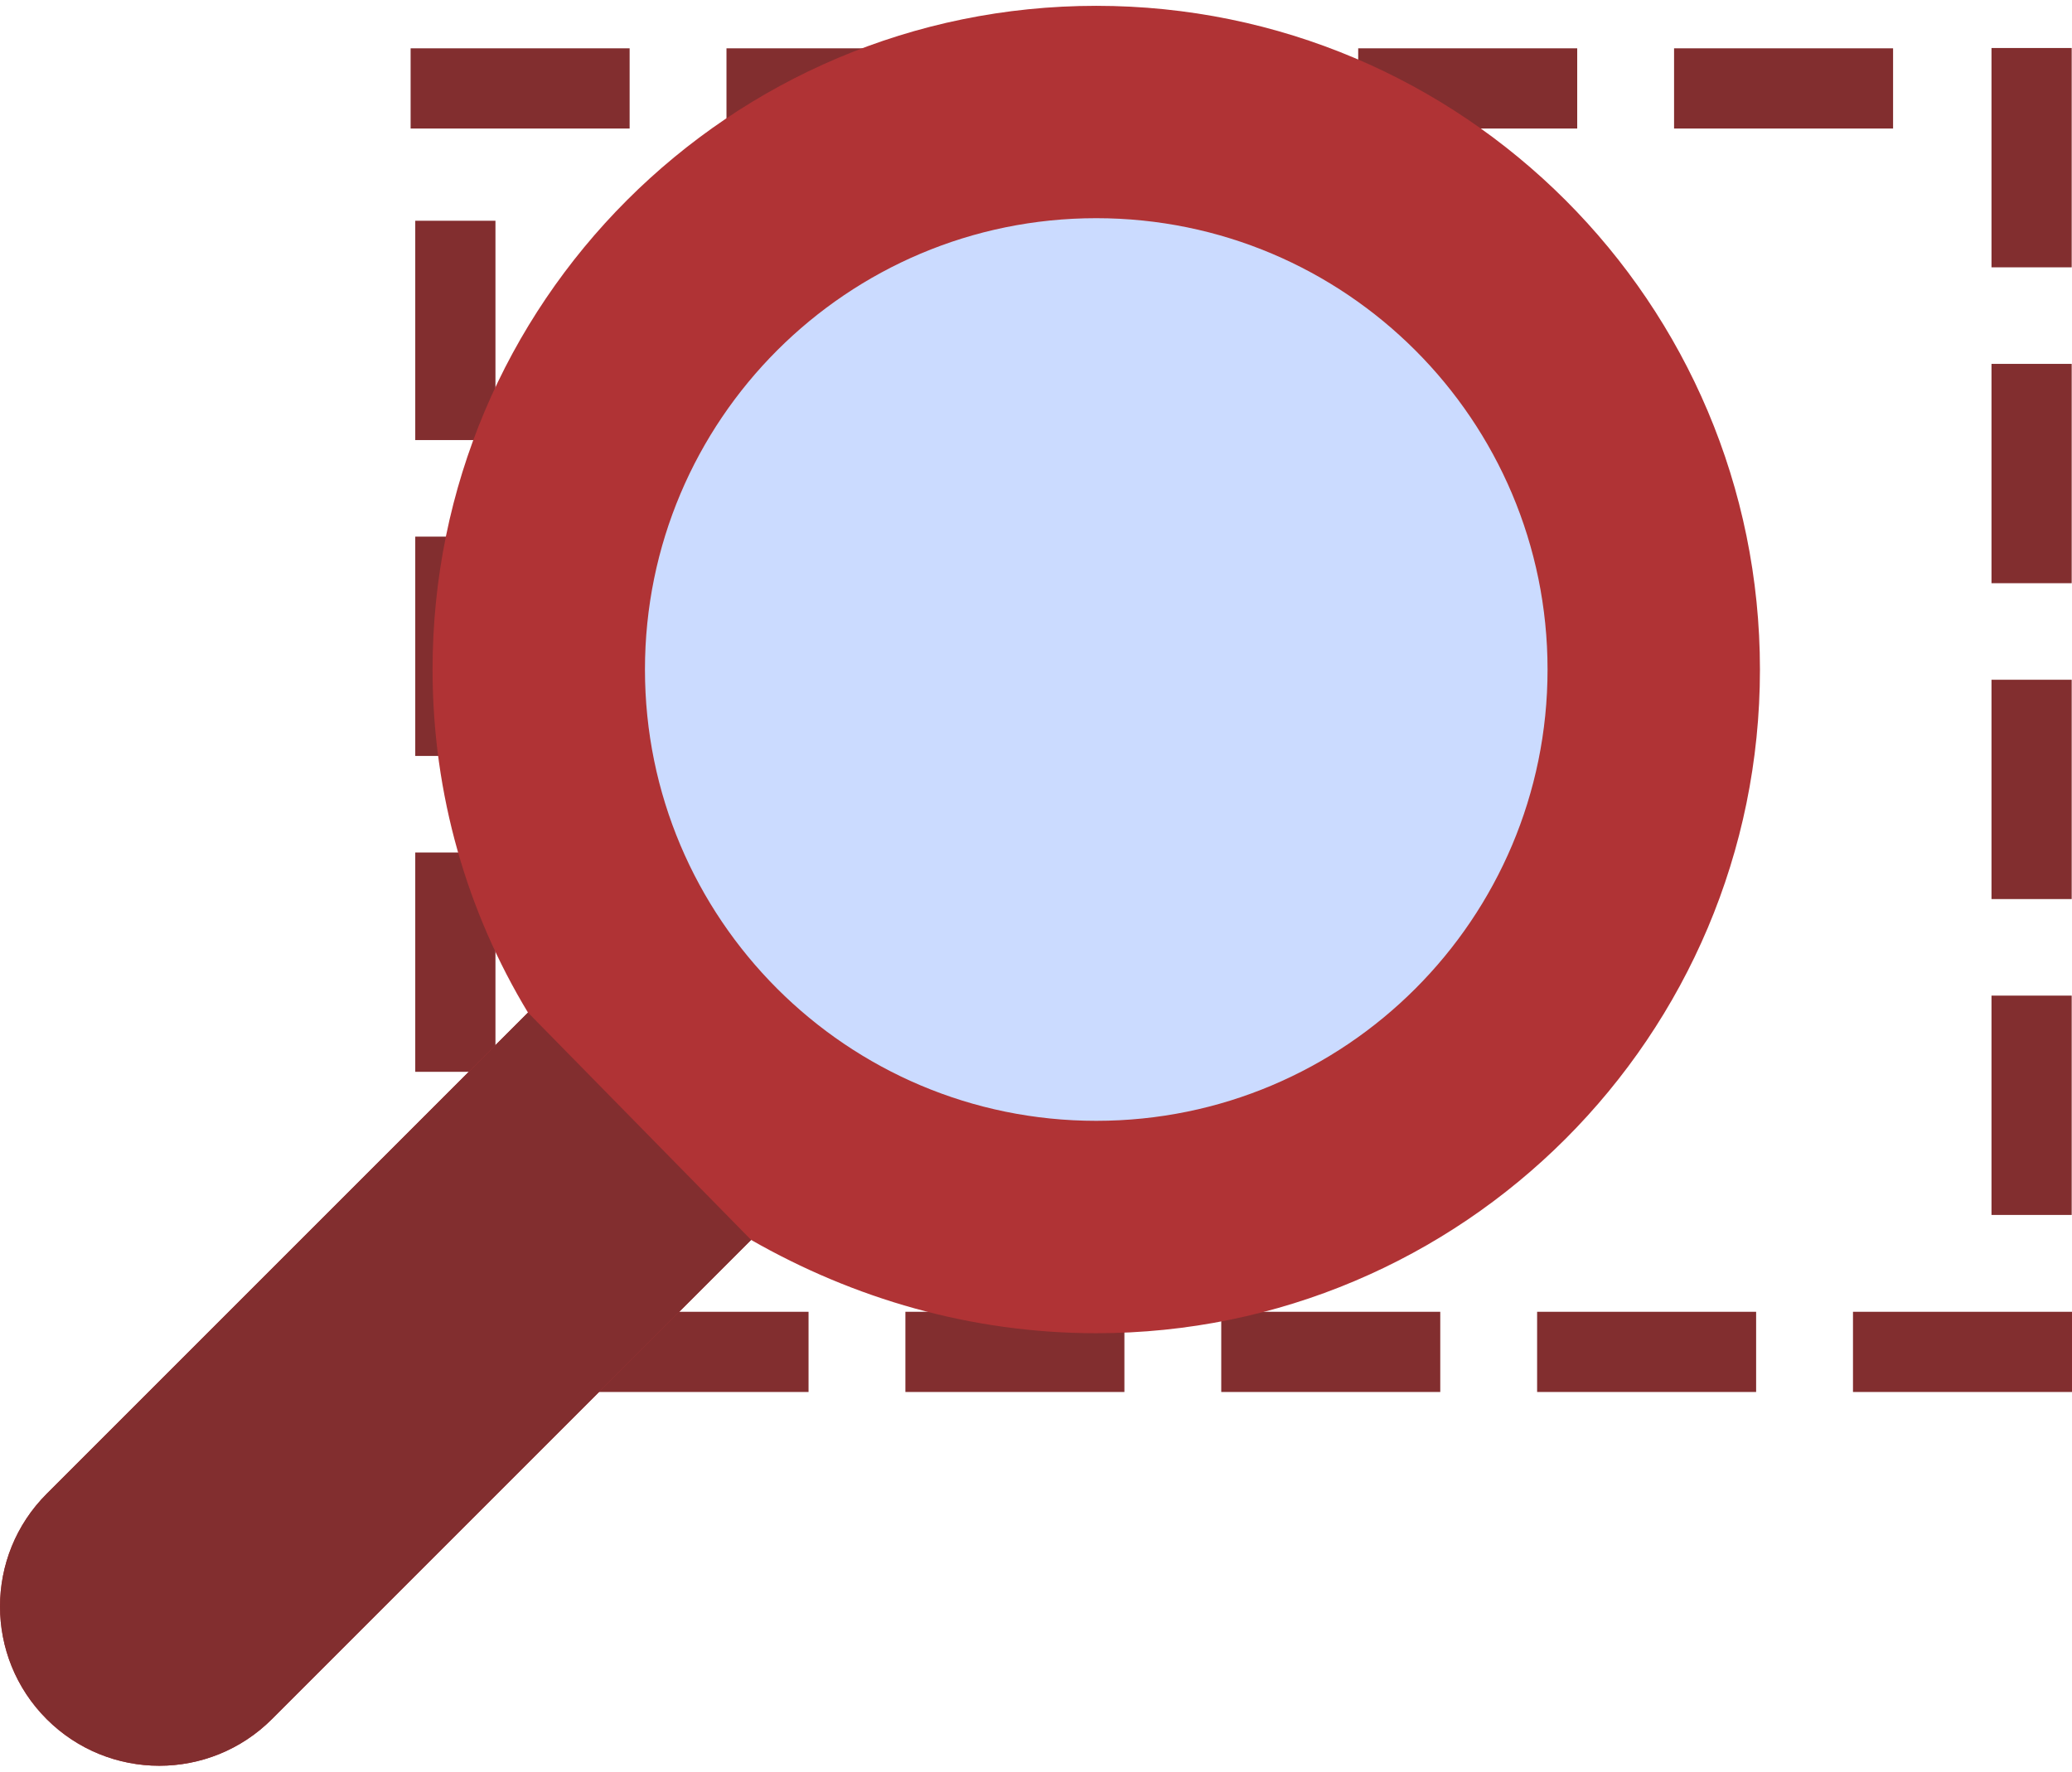
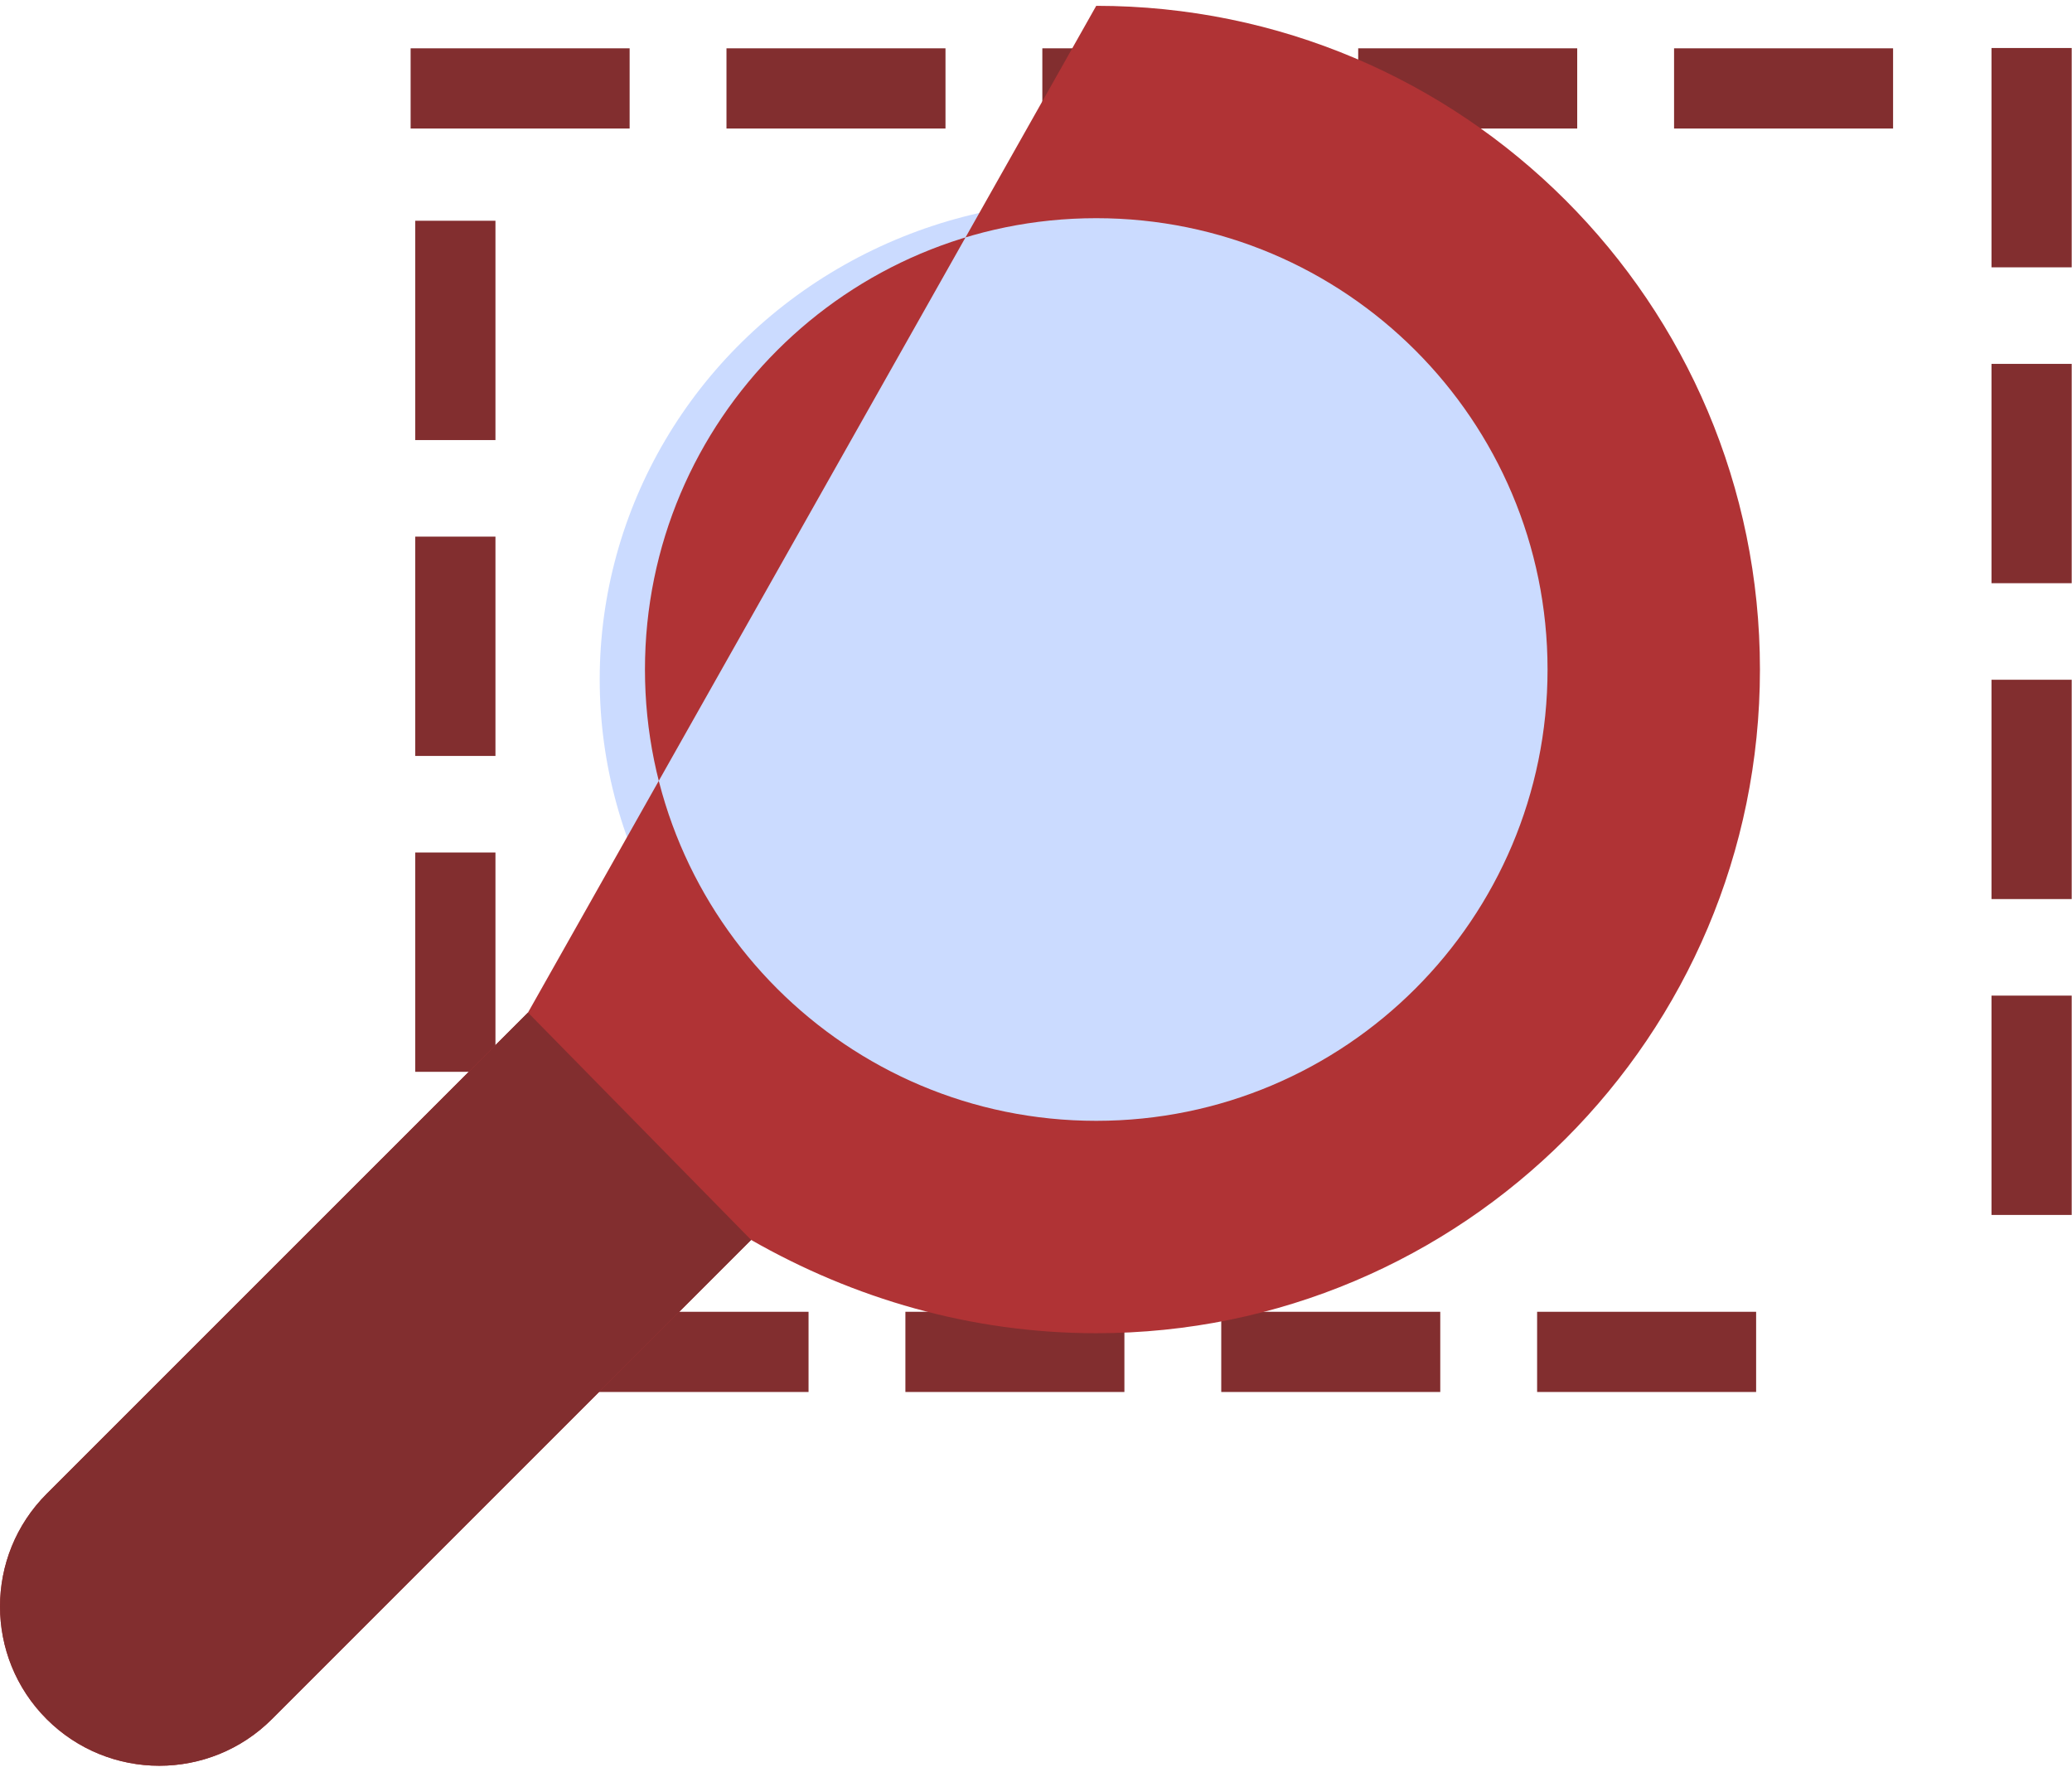
<svg xmlns="http://www.w3.org/2000/svg" xml:space="preserve" width="200px" height="171px" version="1.1" style="shape-rendering:geometricPrecision; text-rendering:geometricPrecision; image-rendering:optimizeQuality; fill-rule:evenodd; clip-rule:evenodd" viewBox="0 0 356810 303067">
  <defs>
    <style type="text/css">
   
    .fil2 {fill:#B03335}
    .fil1 {fill:#822E2F}
    .fil0 {fill:#CBDBFF}
   
  </style>
  </defs>
  <g id="Layer_x0020_1">
    <g id="_2742306053488">
      <ellipse class="fil0" cx="187527" cy="115993" rx="84254" ry="82422" />
      <g>
        <rect class="fil1" transform="matrix(6.26795E-15 -0.237 0.29 7.68053E-15 342947 45032.3)" width="159359" height="47624" />
        <rect class="fil1" transform="matrix(6.26795E-15 -0.237 0.29 7.68053E-15 342947 99426.3)" width="159359" height="47624" />
        <rect class="fil1" transform="matrix(6.26795E-15 -0.237 0.29 7.68053E-15 342947 153820)" width="159359" height="47624" />
        <rect class="fil1" transform="matrix(6.26795E-15 -0.237 0.29 7.68053E-15 342947 208214)" width="159359" height="47624" />
        <rect class="fil1" x="70711" y="7318" width="37715" height="13811" />
        <rect class="fil1" x="125103" y="7318" width="37715" height="13811" />
        <rect class="fil1" x="179496" y="7318" width="37715" height="13811" />
        <rect class="fil1" x="233890" y="7318" width="37715" height="13811" />
        <rect class="fil1" x="288284" y="7318" width="37715" height="13811" />
        <rect class="fil1" x="101521" y="224891" width="37715" height="13811" />
        <rect class="fil1" x="155913" y="224891" width="37715" height="13811" />
        <rect class="fil1" x="210306" y="224891" width="37715" height="13811" />
        <rect class="fil1" x="264700" y="224891" width="37715" height="13811" />
-         <rect class="fil1" x="319094" y="224891" width="37715" height="13811" />
        <rect class="fil1" transform="matrix(6.26795E-15 -0.237 0.29 7.68053E-15 71509.2 74779)" width="159359" height="47624" />
        <rect class="fil1" transform="matrix(6.26795E-15 -0.237 0.29 7.68053E-15 71509.2 129173)" width="159359" height="47624" />
        <rect class="fil1" transform="matrix(6.26795E-15 -0.237 0.29 7.68053E-15 71509.2 183567)" width="159359" height="47624" />
        <rect class="fil1" transform="matrix(6.26795E-15 -0.237 0.29 7.68053E-15 71509.2 237961)" width="159359" height="47624" />
      </g>
-       <path class="fil2" d="M188778 0c63126,0 114294,51168 114294,114294 0,63114 -51168,114288 -114294,114288 -21616,0 -41830,-6003 -59431,-16067l-82521 82521c-10705,10706 -28073,10706 -38790,0 -10711,-10717 -10711,-28085 0,-38796l82886 -82875c-10428,-17240 -16432,-37455 -16432,-59071 0,-63126 51168,-114294 114288,-114294zm0 36569c-42916,0 -77713,34797 -77713,77725 0,42916 34797,77713 77713,77713 42928,0 77719,-34797 77719,-77713 0,-42928 -34791,-77725 -77719,-77725z" />
+       <path class="fil2" d="M188778 0c63126,0 114294,51168 114294,114294 0,63114 -51168,114288 -114294,114288 -21616,0 -41830,-6003 -59431,-16067l-82521 82521c-10705,10706 -28073,10706 -38790,0 -10711,-10717 -10711,-28085 0,-38796l82886 -82875zm0 36569c-42916,0 -77713,34797 -77713,77725 0,42916 34797,77713 77713,77713 42928,0 77719,-34797 77719,-77713 0,-42928 -34791,-77725 -77719,-77725z" />
      <path class="fil1" d="M129347 212515l-82521 82521c-10705,10706 -28073,10706 -38790,0 -10711,-10717 -10711,-28085 0,-38796l82886 -82875 38425 39150z" />
    </g>
  </g>
</svg>